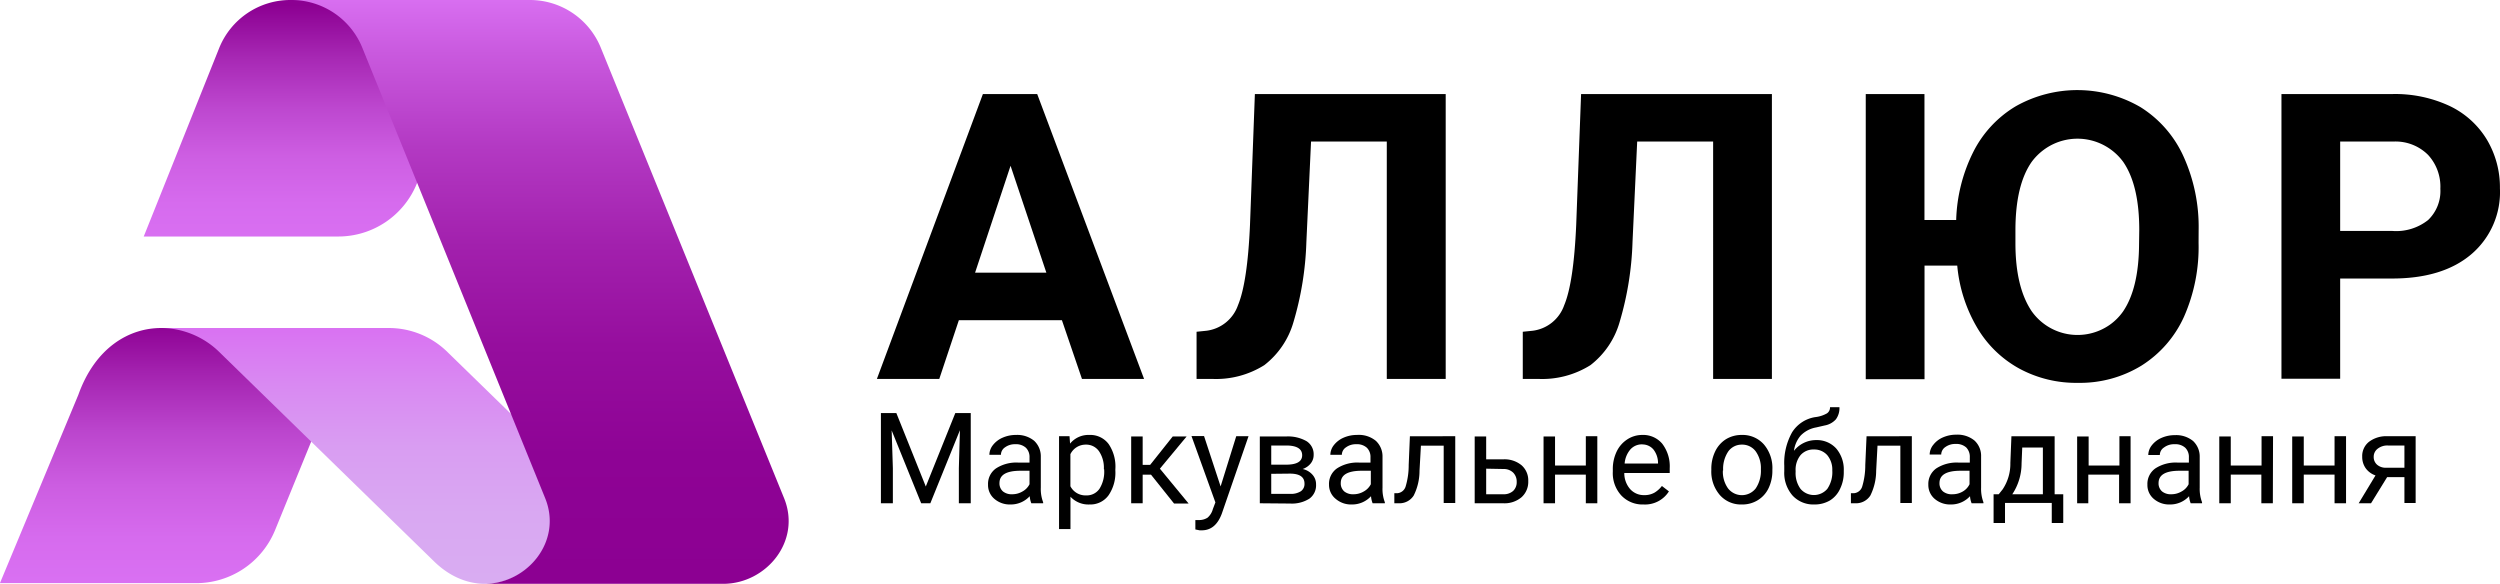
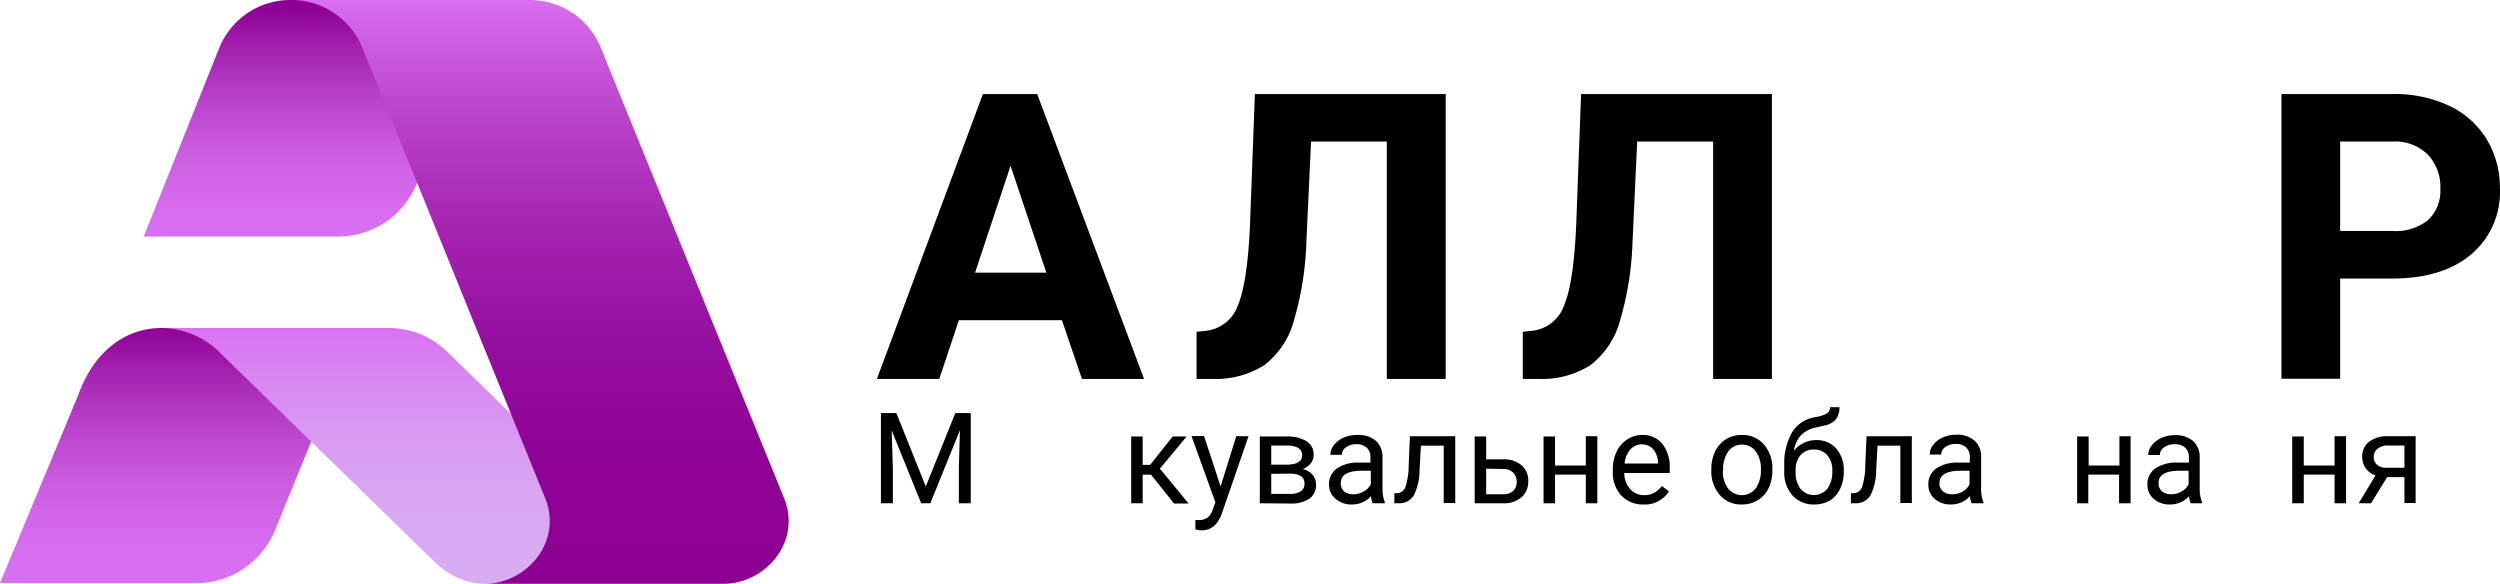
<svg xmlns="http://www.w3.org/2000/svg" id="Layer_1" data-name="Layer 1" viewBox="0 0 374.3 87.41">
  <defs>
    <style>.cls-1{fill:url(#Безымянный_градиент);}.cls-2{fill:url(#Безымянный_градиент_2);}.cls-3{fill:url(#Безымянный_градиент_3);}.cls-4{fill:url(#Безымянный_градиент_4);}</style>
    <linearGradient id="Безымянный_градиент" x1="350.09" y1="-323.53" x2="350.09" y2="-359.34" gradientTransform="matrix(1, 0, 0, -1, -299.7, -322.74)" gradientUnits="userSpaceOnUse">
      <stop offset="0" stop-color="#8c0092" />
      <stop offset="0.22" stop-color="#a728b4" />
      <stop offset="0.43" stop-color="#bd47cf" />
      <stop offset="0.63" stop-color="#cd5ee2" />
      <stop offset="0.83" stop-color="#d66bee" />
      <stop offset="1" stop-color="#d970f2" />
    </linearGradient>
    <linearGradient id="Безымянный_градиент_2" x1="328.86" y1="-370.9" x2="328.86" y2="-409.84" gradientTransform="matrix(1, 0, 0, -1, -299.7, -322.74)" gradientUnits="userSpaceOnUse">
      <stop offset="0" stop-color="#8c0092" />
      <stop offset="0.2" stop-color="#a423b0" />
      <stop offset="0.42" stop-color="#bb45cd" />
      <stop offset="0.63" stop-color="#cc5de1" />
      <stop offset="0.83" stop-color="#d66bee" />
      <stop offset="1" stop-color="#d970f2" />
    </linearGradient>
    <linearGradient id="Безымянный_градиент_3" x1="353.07" y1="-370.9" x2="353.07" y2="-409.84" gradientTransform="matrix(1, 0, 0, -1, -299.7, -322.74)" gradientUnits="userSpaceOnUse">
      <stop offset="0.01" stop-color="#d970f2" />
      <stop offset="0.24" stop-color="#d989f2" />
      <stop offset="0.48" stop-color="#d99df2" />
      <stop offset="0.74" stop-color="#d9a8f2" />
      <stop offset="1" stop-color="#d9acf2" />
    </linearGradient>
    <linearGradient id="Безымянный_градиент_4" x1="380.56" y1="-322.02" x2="380.56" y2="-409.43" gradientTransform="matrix(1, 0, 0, -1, -299.7, -322.74)" gradientUnits="userSpaceOnUse">
      <stop offset="0" stop-color="#d970f2" />
      <stop offset="0.1" stop-color="#c959de" />
      <stop offset="0.26" stop-color="#b339c3" />
      <stop offset="0.43" stop-color="#a220ad" />
      <stop offset="0.6" stop-color="#960e9e" />
      <stop offset="0.79" stop-color="#8e0395" />
      <stop offset="1" stop-color="#8c0092" />
    </linearGradient>
  </defs>
  <path class="cls-1" d="M43.63,0A11.49,11.49,0,0,0,32.8,7.26L21.53,35.41H50.68a12.69,12.69,0,0,0,11.75-7.95l8.09-20.2C72.52,2.45,74.85,0,79.24,0Z" transform="translate(-0.01 0)" />
  <path class="cls-2" d="M24.3,49.11c-5-.06-10.06,3-12.56,10L0,87.31H29.39a12.77,12.77,0,0,0,11.8-7.93l8.27-20.27c2.47-6.89,3.93-10,8.86-10Z" transform="translate(-0.01 0)" />
  <path class="cls-3" d="M76.68,62.13,66.8,52.51a12.52,12.52,0,0,0-8.48-3.4h-34a12.57,12.57,0,0,1,8.32,3.4L65.14,84.19c8.55,8.12,20.27-.61,16.61-9.61Z" transform="translate(-0.01 0)" />
  <path class="cls-4" d="M79.24,0A11.46,11.46,0,0,1,90,7.24l27.4,67.34c2.62,6.44-2.64,12.75-9,12.83h-36c6.45.08,11.88-6.3,9.23-12.83L54.3,7.26A11.46,11.46,0,0,0,43.59,0Z" transform="translate(-0.01 0)" />
  <path d="M159,47.94H143.57l-2.93,8.79H131.3l15.87-42.65h8.13l16,42.65H162Zm-13-7.12h10.67l-5.36-16Z" transform="translate(-0.01 0)" />
  <path d="M216.46,14.08V56.73h-8.82V21.19H196.3l-.7,15.06a46.94,46.94,0,0,1-1.94,12,12.49,12.49,0,0,1-4.36,6.42,13.58,13.58,0,0,1-7.85,2.06h-2.29V49.67l1.47-.15a5.75,5.75,0,0,0,4.73-3.82c.94-2.25,1.55-6.27,1.8-12.05l.73-19.57Z" transform="translate(-0.01 0)" />
  <path d="M265.3,14.08V56.73h-8.8V21.19H245.13l-.7,15.06a46.94,46.94,0,0,1-1.94,12,12.49,12.49,0,0,1-4.36,6.42,13.58,13.58,0,0,1-7.85,2.06H228V49.67l1.47-.15a5.75,5.75,0,0,0,4.73-3.82q1.42-3.37,1.8-12.05l.73-19.57Z" transform="translate(-0.01 0)" />
-   <path d="M329.18,36.37A25.78,25.78,0,0,1,327,47.42a16.82,16.82,0,0,1-6.37,7.32,17.61,17.61,0,0,1-9.51,2.58,17.86,17.86,0,0,1-8.77-2.13,16.55,16.55,0,0,1-6.3-6.1,22.14,22.14,0,0,1-3-9.32h-4.9v17h-8.8V14.08h8.79V32.94h4.75a24.26,24.26,0,0,1,2.56-10.19,16.71,16.71,0,0,1,6.36-6.84,18.78,18.78,0,0,1,18.69.14,16.91,16.91,0,0,1,6.42,7.36,25.54,25.54,0,0,1,2.27,11.06Zm-8.88-1.93c0-4.48-.8-7.87-2.4-10.2A8.49,8.49,0,0,0,306,22.43a8.63,8.63,0,0,0-1.81,1.81q-2.4,3.44-2.43,10.09v2.08c0,4.36.8,7.73,2.4,10.14a8.41,8.41,0,0,0,11.71,2.09,8.27,8.27,0,0,0,2-2q2.37-3.48,2.4-10.12Z" transform="translate(-0.01 0)" />
  <path d="M350.38,41.7v15h-8.79V14.08h16.64a19.26,19.26,0,0,1,8.46,1.75,13.05,13.05,0,0,1,5.61,5,13.94,13.94,0,0,1,2,7.37A12.22,12.22,0,0,1,370,38.08q-4.29,3.63-11.88,3.62Zm0-7.12h7.85a7.68,7.68,0,0,0,5.32-1.64,6,6,0,0,0,1.83-4.68,7,7,0,0,0-1.84-5.07,6.89,6.89,0,0,0-5.1-2h-8.06Z" transform="translate(-0.01 0)" />
  <path d="M134.21,61.84l4.41,11,4.42-11h2.31V75.35h-1.78V70.09l.16-5.68L139.3,75.35h-1.37l-4.42-10.91.18,5.65v5.26H131.9V61.84Z" transform="translate(-0.01 0)" />
-   <path d="M154.42,75.35a3.54,3.54,0,0,1-.24-1.06,3.83,3.83,0,0,1-2.86,1.24,3.52,3.52,0,0,1-2.43-.84,2.69,2.69,0,0,1-.95-2.12,2.83,2.83,0,0,1,1.19-2.44,5.59,5.59,0,0,1,3.35-.87h1.67v-.79a1.92,1.92,0,0,0-.54-1.43,2.17,2.17,0,0,0-1.58-.53,2.47,2.47,0,0,0-1.54.46,1.35,1.35,0,0,0-.62,1.12h-1.73a2.4,2.4,0,0,1,.53-1.45,3.72,3.72,0,0,1,1.45-1.11,4.91,4.91,0,0,1,2-.41,4,4,0,0,1,2.72.87,3.18,3.18,0,0,1,1,2.39V73a5.56,5.56,0,0,0,.35,2.2v.15ZM151.57,74a3,3,0,0,0,1.53-.42,2.53,2.53,0,0,0,1.05-1.08V70.48h-1.34c-2.11,0-3.16.61-3.16,1.84a1.58,1.58,0,0,0,.54,1.27A2.08,2.08,0,0,0,151.57,74Z" transform="translate(-0.01 0)" />
-   <path d="M167,70.44a6,6,0,0,1-1,3.69,3.35,3.35,0,0,1-2.84,1.4,3.67,3.67,0,0,1-2.88-1.16v4.84h-1.71V65.31h1.57l.08,1.11a3.55,3.55,0,0,1,2.91-1.3A3.41,3.41,0,0,1,166,66.49,6,6,0,0,1,167,70.28Zm-1.72-.19a4.42,4.42,0,0,0-.72-2.68,2.33,2.33,0,0,0-2-1A2.53,2.53,0,0,0,160.27,68v4.8a2.53,2.53,0,0,0,2.36,1.37,2.3,2.3,0,0,0,2-1A4.79,4.79,0,0,0,165.32,70.25Z" transform="translate(-0.01 0)" />
  <path d="M172.34,71.07h-1.25v4.28h-1.72v-10h1.72v4.25h1.12l3.38-4.25h2.08l-4,4.82,4.3,5.22h-2.18Z" transform="translate(-0.01 0)" />
  <path d="M182.76,72.83l2.34-7.52h1.84l-4,11.59c-.62,1.67-1.62,2.5-3,2.5l-.32,0-.64-.13V77.86l.46,0a2.32,2.32,0,0,0,1.36-.35,2.56,2.56,0,0,0,.8-1.29l.38-1-3.58-9.93h1.88Z" transform="translate(-0.01 0)" />
  <path d="M188.63,75.35v-10h3.91a5.62,5.62,0,0,1,3.08.7,2.31,2.31,0,0,1,1.07,2.06,2,2,0,0,1-.42,1.25,2.58,2.58,0,0,1-1.23.86,2.71,2.71,0,0,1,1.46.84,2.12,2.12,0,0,1,.55,1.48,2.46,2.46,0,0,1-1,2.12,4.88,4.88,0,0,1-2.87.73Zm1.71-5.78h2.22c1.61,0,2.41-.47,2.41-1.41s-.76-1.43-2.28-1.46h-2.35Zm0,1.37v3h2.84a2.7,2.7,0,0,0,1.61-.4,1.32,1.32,0,0,0,.53-1.13c0-1-.73-1.5-2.2-1.5Z" transform="translate(-0.01 0)" />
  <path d="M205.52,75.35a3.54,3.54,0,0,1-.24-1.06,3.83,3.83,0,0,1-2.86,1.24,3.52,3.52,0,0,1-2.43-.84,2.69,2.69,0,0,1-1-2.12,2.83,2.83,0,0,1,1.19-2.44,5.59,5.59,0,0,1,3.35-.87h1.67v-.79a1.92,1.92,0,0,0-.54-1.43,2.17,2.17,0,0,0-1.58-.53,2.47,2.47,0,0,0-1.54.46,1.36,1.36,0,0,0-.63,1.12h-1.72a2.4,2.4,0,0,1,.53-1.45,3.72,3.72,0,0,1,1.45-1.11,4.91,4.91,0,0,1,2-.41A4,4,0,0,1,206,66a3.18,3.18,0,0,1,1,2.39V73a5.56,5.56,0,0,0,.35,2.2v.15ZM202.67,74a3,3,0,0,0,1.53-.42,2.59,2.59,0,0,0,1.05-1.08V70.48h-1.34c-2.11,0-3.16.61-3.16,1.84a1.58,1.58,0,0,0,.54,1.27A2.08,2.08,0,0,0,202.67,74Z" transform="translate(-0.01 0)" />
  <path d="M217.89,65.31v10h-1.73V66.73h-3.41l-.21,3.76a8.24,8.24,0,0,1-.87,3.7,2.51,2.51,0,0,1-2.22,1.16h-.68V73.84l.49,0a1.42,1.42,0,0,0,1.2-1,11,11,0,0,0,.46-3.22l.18-4.3Z" transform="translate(-0.01 0)" />
  <path d="M222.52,68.77h2.6a4,4,0,0,1,2.7.89,3,3,0,0,1,1,2.37,3.09,3.09,0,0,1-1,2.41,3.94,3.94,0,0,1-2.74.91H220.8v-10h1.72Zm0,1.4V74h2.55a2.1,2.1,0,0,0,1.49-.5,1.78,1.78,0,0,0,.53-1.36,1.89,1.89,0,0,0-.52-1.37,2,2,0,0,0-1.44-.55Z" transform="translate(-0.01 0)" />
  <path d="M239.16,75.35h-1.72V71.06h-4.61v4.29h-1.72v-10h1.72v4.35h4.61V65.31h1.72Z" transform="translate(-0.01 0)" />
  <path d="M246.08,75.53a4.36,4.36,0,0,1-3.32-1.34,4.94,4.94,0,0,1-1.28-3.58v-.32a6.08,6.08,0,0,1,.57-2.67,4.44,4.44,0,0,1,1.59-1.83,4.07,4.07,0,0,1,2.23-.67,3.73,3.73,0,0,1,3,1.3A5.56,5.56,0,0,1,250,70.11v.71h-6.8a3.62,3.62,0,0,0,.87,2.4,2.73,2.73,0,0,0,2.11.91,3,3,0,0,0,1.54-.37,4,4,0,0,0,1.11-1l1.05.81A4.22,4.22,0,0,1,246.08,75.53Zm-.21-9a2.3,2.3,0,0,0-1.75.75,3.68,3.68,0,0,0-.87,2.12h5v-.13a3.29,3.29,0,0,0-.71-2A2.17,2.17,0,0,0,245.87,66.54Z" transform="translate(-0.01 0)" />
  <path d="M256.23,70.24a5.91,5.91,0,0,1,.58-2.66,4.39,4.39,0,0,1,1.61-1.82,4.46,4.46,0,0,1,2.36-.64,4.25,4.25,0,0,1,3.32,1.42,5.45,5.45,0,0,1,1.27,3.78v.12a6,6,0,0,1-.56,2.63,4.23,4.23,0,0,1-1.61,1.81,4.38,4.38,0,0,1-2.4.65,4.19,4.19,0,0,1-3.3-1.42,5.38,5.38,0,0,1-1.27-3.75Zm1.73.2a4.27,4.27,0,0,0,.77,2.68,2.63,2.63,0,0,0,4.15,0,4.73,4.73,0,0,0,.77-2.87,4.31,4.31,0,0,0-.78-2.68,2.51,2.51,0,0,0-2.09-1,2.46,2.46,0,0,0-2,1A4.65,4.65,0,0,0,258,70.44Z" transform="translate(-0.01 0)" />
  <path d="M271.93,65.89a3.89,3.89,0,0,1,3,1.26,4.86,4.86,0,0,1,1.13,3.34v.16a5.6,5.6,0,0,1-.55,2.53A4,4,0,0,1,274,74.92a4.49,4.49,0,0,1-2.36.61,4.22,4.22,0,0,1-3.26-1.35,5.16,5.16,0,0,1-1.23-3.62v-.83a9.39,9.39,0,0,1,1.17-5,5,5,0,0,1,3.47-2.28,4.58,4.58,0,0,0,1.75-.56,1.06,1.06,0,0,0,.46-.92h1.41a2.81,2.81,0,0,1-.53,1.81,2.93,2.93,0,0,1-1.67.92L271.9,64a4.26,4.26,0,0,0-2.3,1.22,4.35,4.35,0,0,0-1,2.28A4.21,4.21,0,0,1,271.93,65.89Zm-.34,1.41a2.53,2.53,0,0,0-2,.84,3.46,3.46,0,0,0-.74,2.36v.15a4,4,0,0,0,.74,2.55,2.64,2.64,0,0,0,4,0,4.4,4.4,0,0,0,.75-2.77,3.37,3.37,0,0,0-.75-2.28A2.57,2.57,0,0,0,271.59,67.3Z" transform="translate(-0.01 0)" />
  <path d="M286.25,65.31v10h-1.72V66.73h-3.42l-.2,3.76a8.38,8.38,0,0,1-.87,3.7,2.54,2.54,0,0,1-2.22,1.16h-.69V73.84l.49,0a1.41,1.41,0,0,0,1.2-1,11,11,0,0,0,.46-3.22l.19-4.3Z" transform="translate(-0.01 0)" />
  <path d="M295.2,75.35a3.54,3.54,0,0,1-.24-1.06,3.83,3.83,0,0,1-2.86,1.24,3.54,3.54,0,0,1-2.43-.84,2.72,2.72,0,0,1-.95-2.12,2.85,2.85,0,0,1,1.19-2.44,5.61,5.61,0,0,1,3.35-.87h1.67v-.79A2,2,0,0,0,294.4,67a2.19,2.19,0,0,0-1.59-.53,2.49,2.49,0,0,0-1.54.46,1.37,1.37,0,0,0-.62,1.12h-1.73a2.35,2.35,0,0,1,.54-1.45,3.62,3.62,0,0,1,1.44-1.11,4.91,4.91,0,0,1,2-.41,4,4,0,0,1,2.72.87,3.11,3.11,0,0,1,1,2.39V73a5.75,5.75,0,0,0,.35,2.2v.15ZM292.36,74a3,3,0,0,0,1.53-.42,2.51,2.51,0,0,0,1-1.08V70.48h-1.34c-2.1,0-3.16.61-3.16,1.84a1.58,1.58,0,0,0,.54,1.27A2.09,2.09,0,0,0,292.36,74Z" transform="translate(-0.01 0)" />
-   <path d="M299.26,74l.59-.74A6.88,6.88,0,0,0,301,69.32l.16-4h6.47V74h1.29V78.3h-1.72v-3h-7v3h-1.71V74Zm2,0h4.61v-7h-3.09l-.1,2.39A8.36,8.36,0,0,1,301.29,74Z" transform="translate(-0.01 0)" />
  <path d="M319,75.35h-1.72V71.06h-4.61v4.29H311v-10h1.72v4.35h4.61V65.31H319Z" transform="translate(-0.01 0)" />
  <path d="M328,75.35a3.54,3.54,0,0,1-.24-1.06,3.83,3.83,0,0,1-2.86,1.24,3.52,3.52,0,0,1-2.43-.84,2.69,2.69,0,0,1-.95-2.12,2.83,2.83,0,0,1,1.19-2.44,5.59,5.59,0,0,1,3.35-.87h1.67v-.79a1.92,1.92,0,0,0-.54-1.43,2.17,2.17,0,0,0-1.58-.53A2.49,2.49,0,0,0,324,67a1.35,1.35,0,0,0-.62,1.12h-1.73a2.4,2.4,0,0,1,.53-1.45,3.72,3.72,0,0,1,1.45-1.11,4.91,4.91,0,0,1,2-.41,4,4,0,0,1,2.72.87,3.18,3.18,0,0,1,1,2.39V73a5.75,5.75,0,0,0,.35,2.2v.15ZM325.11,74a3,3,0,0,0,1.53-.42,2.48,2.48,0,0,0,1.05-1.08V70.48h-1.34c-2.11,0-3.16.61-3.16,1.84a1.58,1.58,0,0,0,.54,1.27A2.08,2.08,0,0,0,325.11,74Z" transform="translate(-0.01 0)" />
-   <path d="M340.3,75.35h-1.72V71.06H334v4.29h-1.72v-10H334v4.35h4.61V65.31h1.72Z" transform="translate(-0.01 0)" />
  <path d="M351.26,75.35h-1.72V71.06h-4.61v4.29H343.2v-10h1.73v4.35h4.61V65.31h1.72Z" transform="translate(-0.01 0)" />
  <path d="M361.68,65.31v10H360V71.44h-2.59L355,75.35h-1.85l2.52-4.17a3,3,0,0,1-1.48-1.09,2.93,2.93,0,0,1-.51-1.72,2.71,2.71,0,0,1,1-2.21,4.26,4.26,0,0,1,2.75-.85Zm-6.28,3.08a1.52,1.52,0,0,0,.5,1.18,1.94,1.94,0,0,0,1.33.46H360V66.7h-2.47a2.32,2.32,0,0,0-1.52.47A1.5,1.5,0,0,0,355.4,68.39Z" transform="translate(-0.01 0)" />
</svg>